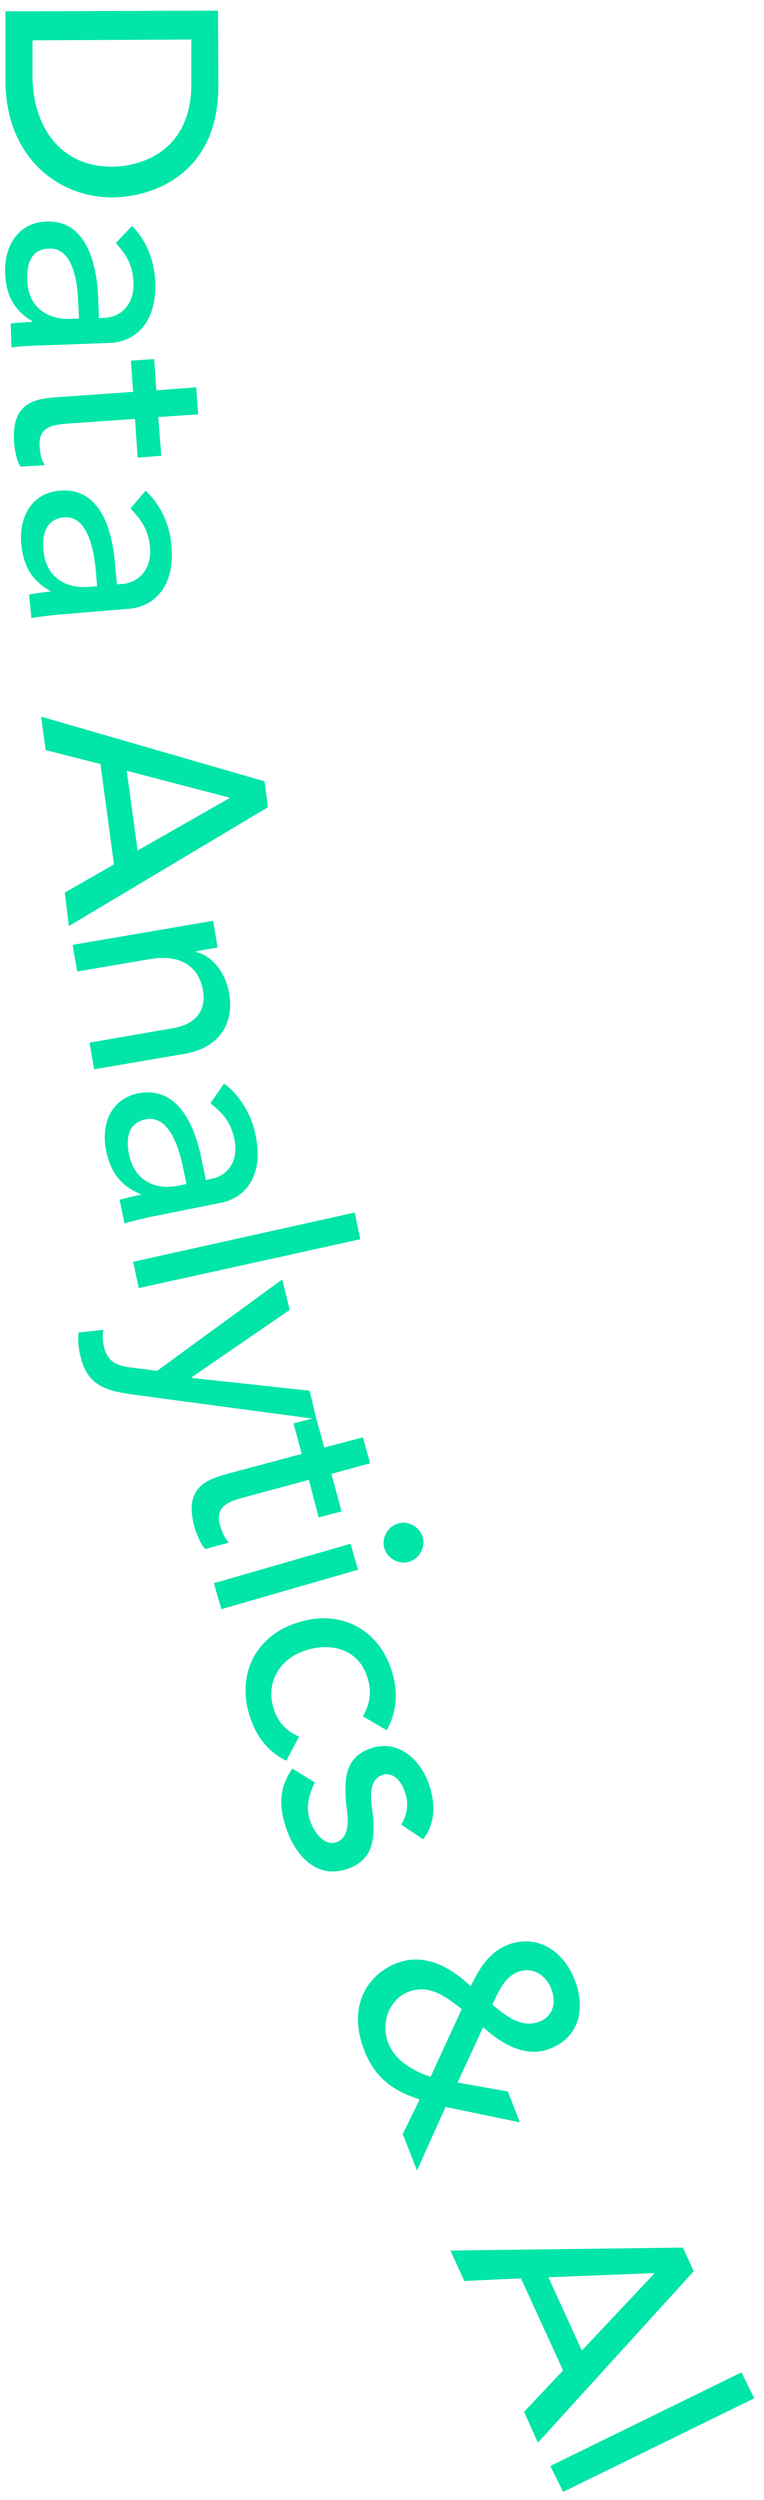
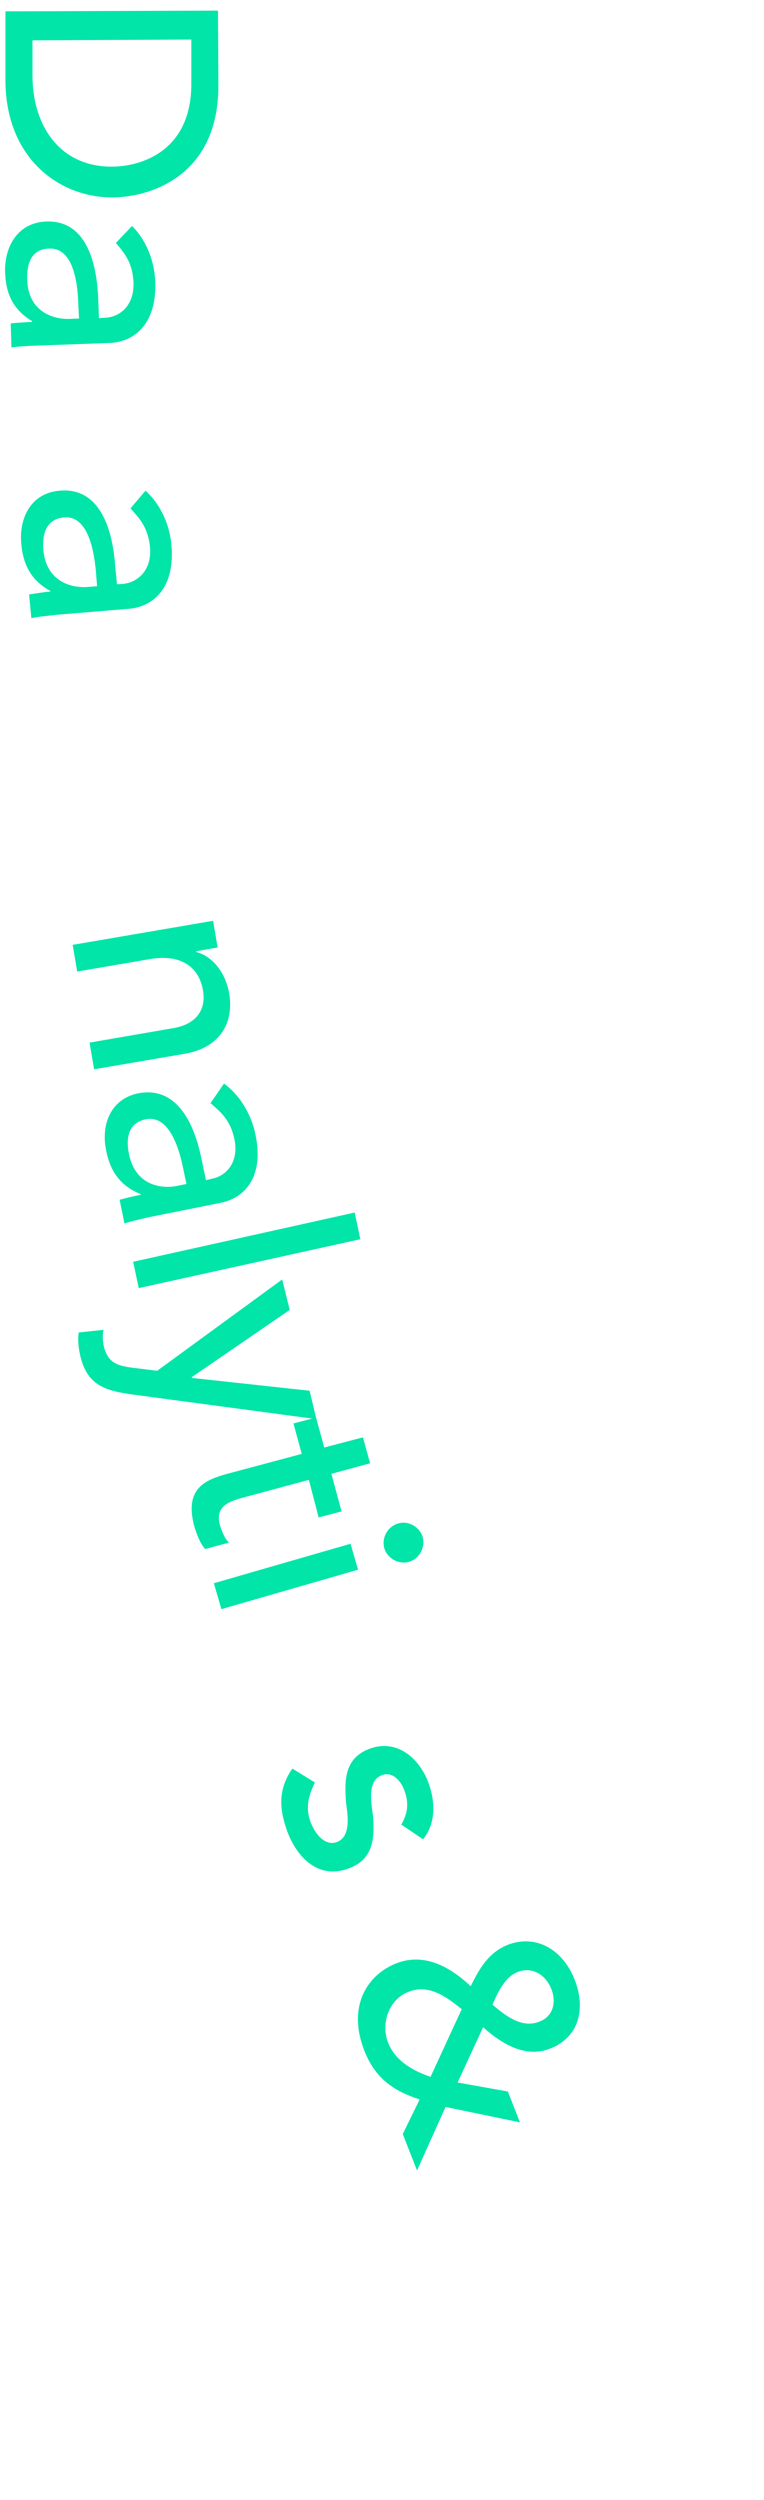
<svg xmlns="http://www.w3.org/2000/svg" width="41" height="134" viewBox="0 0 41 134" fill="none">
  <path d="M10.268 4.458C10.288 8.166 7.487 8.932 6.016 8.932C3.194 8.952 1.764 6.715 1.743 4.115V2.161L10.268 2.12V4.458ZM11.698 0.569L0.292 0.609V4.337C0.313 8.428 3.114 10.584 6.036 10.584C8.152 10.564 11.739 9.375 11.719 4.559L11.698 0.569Z" fill="#01E5A8" />
  <path d="M3.759 17.093C2.731 17.134 1.502 16.61 1.462 14.998C1.421 14.01 1.764 13.345 2.63 13.325C3.86 13.264 4.162 14.937 4.202 16.307L4.242 17.073L3.759 17.093ZM7.084 12.116L6.217 13.023C6.641 13.526 7.124 14.05 7.164 15.159C7.205 16.388 6.419 17.013 5.613 17.033L5.311 17.053L5.27 15.985C5.169 13.668 4.424 11.793 2.469 11.874C0.978 11.934 0.232 13.184 0.273 14.595C0.313 15.763 0.716 16.61 1.723 17.214V17.255C1.341 17.275 0.958 17.295 0.575 17.335L0.615 18.625C1.018 18.564 1.462 18.544 2.006 18.524L5.895 18.383C7.225 18.323 8.414 17.355 8.333 15.098C8.293 14.03 7.87 12.882 7.084 12.116Z" fill="#01E5A8" />
-   <path d="M10.63 22.212L10.53 20.761L8.393 20.922L8.272 19.249L7.023 19.33L7.144 21.003L3.174 21.285C1.945 21.365 0.595 21.506 0.756 23.723C0.776 24.025 0.877 24.69 1.098 25.013L2.408 24.932C2.207 24.65 2.146 24.247 2.126 23.904C2.046 22.816 2.932 22.756 3.799 22.695L7.245 22.453L7.386 24.529L8.655 24.428L8.494 22.353L10.63 22.212Z" fill="#01E5A8" />
  <path d="M4.726 31.461C3.698 31.542 2.469 31.078 2.328 29.486C2.247 28.479 2.57 27.814 3.436 27.733C4.646 27.633 5.028 29.285 5.149 30.655L5.21 31.421L4.726 31.461ZM9.2 29.224C9.119 28.177 8.636 27.048 7.809 26.302L7.003 27.25C7.447 27.753 7.95 28.237 8.051 29.345C8.152 30.575 7.386 31.22 6.6 31.3L6.278 31.32L6.177 30.272C5.996 27.955 5.149 26.121 3.195 26.302C1.703 26.423 1.018 27.713 1.139 29.124C1.24 30.293 1.683 31.119 2.711 31.683V31.703C2.328 31.744 1.945 31.804 1.562 31.864L1.683 33.134C2.066 33.053 2.53 33.013 3.054 32.953L6.943 32.63C8.253 32.509 9.401 31.482 9.2 29.224Z" fill="#01E5A8" />
-   <path d="M7.386 45.588L6.801 41.316L12.283 42.746L12.303 42.787L7.386 45.588ZM14.197 41.88L2.207 38.414L2.448 40.207L5.391 40.953L6.116 46.333L3.476 47.845L3.698 49.638L14.378 43.27L14.197 41.88Z" fill="#01E5A8" />
  <path d="M12.303 53.266C12.102 52.117 11.396 51.251 10.53 51.029V50.989L11.678 50.787L11.437 49.356L3.9 50.646L4.142 52.077L8.031 51.412C9.784 51.109 10.691 51.895 10.893 53.084C11.054 53.991 10.671 54.898 9.24 55.12L4.807 55.886L5.049 57.316L9.885 56.49C11.9 56.148 12.545 54.737 12.303 53.266Z" fill="#01E5A8" />
  <path d="M9.522 63.563C8.515 63.765 7.245 63.443 6.923 61.871C6.721 60.883 6.963 60.178 7.809 59.997C9.018 59.755 9.583 61.367 9.845 62.697L10.006 63.463L9.522 63.563ZM13.714 60.843C13.512 59.795 12.908 58.727 12.021 58.082L11.296 59.13C11.8 59.574 12.364 59.997 12.585 61.085C12.827 62.294 12.142 63.04 11.376 63.181L11.054 63.261L10.832 62.213C10.389 59.936 9.341 58.223 7.406 58.606C5.955 58.908 5.411 60.259 5.693 61.649C5.915 62.798 6.459 63.563 7.547 64.007V64.047C7.185 64.108 6.802 64.208 6.419 64.309L6.681 65.579C7.064 65.458 7.507 65.357 8.031 65.236L11.86 64.47C13.15 64.208 14.177 63.06 13.714 60.843Z" fill="#01E5A8" />
  <path d="M19.035 64.994L7.145 67.634L7.447 69.045L19.337 66.425L19.035 64.994Z" fill="#01E5A8" />
  <path d="M16.958 75.977L16.615 74.546L10.308 73.861L10.288 73.821L15.547 70.214L15.144 68.581L8.434 73.478L7.144 73.317C6.338 73.216 5.794 73.075 5.572 72.168C5.512 71.886 5.491 71.584 5.552 71.282L4.222 71.423C4.161 71.866 4.222 72.309 4.323 72.733C4.706 74.284 5.693 74.546 7.104 74.748L16.756 76.038L16.978 76.058L16.958 75.977Z" fill="#01E5A8" />
  <path d="M19.86 78.436L19.478 77.045L17.402 77.589L16.979 76.058L16.959 75.977L16.757 76.037L15.749 76.299L16.193 77.932L12.344 78.96C11.155 79.282 9.845 79.665 10.429 81.821C10.51 82.103 10.732 82.748 11.014 83.03L12.283 82.688C12.041 82.446 11.9 82.063 11.8 81.74C11.518 80.672 12.384 80.451 13.21 80.229L16.576 79.322L17.1 81.338L18.329 81.015L17.785 79L19.86 78.436Z" fill="#01E5A8" />
  <path d="M22.681 82.385C22.52 81.841 21.915 81.499 21.371 81.66C20.807 81.821 20.464 82.426 20.625 82.99C20.787 83.534 21.391 83.877 21.956 83.715C22.5 83.554 22.842 82.95 22.681 82.385ZM18.812 82.748L11.477 84.864L11.88 86.254L19.215 84.139L18.812 82.748Z" fill="#01E5A8" />
-   <path d="M21.029 89.579C20.324 87.302 18.248 86.254 16.011 86.96C13.754 87.645 12.686 89.7 13.392 91.957C13.714 93.005 14.339 93.892 15.366 94.376L16.052 93.086C15.366 92.784 14.923 92.34 14.681 91.575C14.238 90.124 15.064 88.874 16.434 88.451C17.805 88.028 19.256 88.411 19.719 89.922C19.961 90.688 19.86 91.312 19.477 91.998L20.747 92.743C21.311 91.776 21.372 90.647 21.029 89.579Z" fill="#01E5A8" />
  <path d="M23.044 95.706C22.601 94.356 21.412 93.207 19.901 93.711C18.51 94.194 18.47 95.343 18.571 96.633C18.651 97.257 18.873 98.466 18.047 98.749C17.422 98.95 16.878 98.285 16.636 97.58C16.374 96.794 16.616 96.129 16.898 95.544L15.689 94.799C14.963 95.847 14.963 96.834 15.366 98.023C15.85 99.454 16.999 100.744 18.631 100.179C19.981 99.736 20.122 98.648 20.021 97.358C19.941 96.713 19.659 95.424 20.525 95.141C21.049 94.96 21.533 95.424 21.734 96.068C21.976 96.754 21.815 97.338 21.533 97.801L22.702 98.587C23.367 97.781 23.367 96.673 23.044 95.706Z" fill="#01E5A8" />
  <path d="M28.949 108.361C28.002 108.744 27.115 108.039 26.43 107.454C26.712 106.81 27.075 105.983 27.78 105.701C28.586 105.399 29.292 105.862 29.594 106.628C29.876 107.374 29.654 108.099 28.949 108.361ZM23.105 111.324C22.238 111.021 21.231 110.517 20.828 109.49C20.425 108.462 20.868 107.172 21.916 106.769C23.004 106.326 23.951 107.031 24.778 107.696L23.105 111.324ZM30.843 106.124C30.259 104.613 28.869 103.626 27.236 104.25C26.209 104.673 25.725 105.52 25.261 106.467C24.153 105.419 22.762 104.653 21.271 105.238C19.72 105.842 18.611 107.535 19.558 109.933C20.123 111.364 21.07 112.069 22.521 112.533L21.614 114.387L22.38 116.341L23.911 112.936L27.901 113.762L27.256 112.109L24.556 111.626L25.926 108.663C26.894 109.53 28.183 110.336 29.513 109.812C31.125 109.187 31.428 107.616 30.843 106.124Z" fill="#01E5A8" />
-   <path d="M35.094 121.883L31.225 125.994L29.431 122.065L35.094 121.843V121.883ZM36.646 120.473L24.172 120.634L24.918 122.266L27.96 122.125L30.217 127.062L28.122 129.279L28.867 130.931L37.23 121.742L36.646 120.473Z" fill="#01E5A8" />
-   <path d="M39.791 127.163L29.533 132.181L30.218 133.571L40.476 128.554L39.791 127.163Z" fill="#01E5A8" />
</svg>